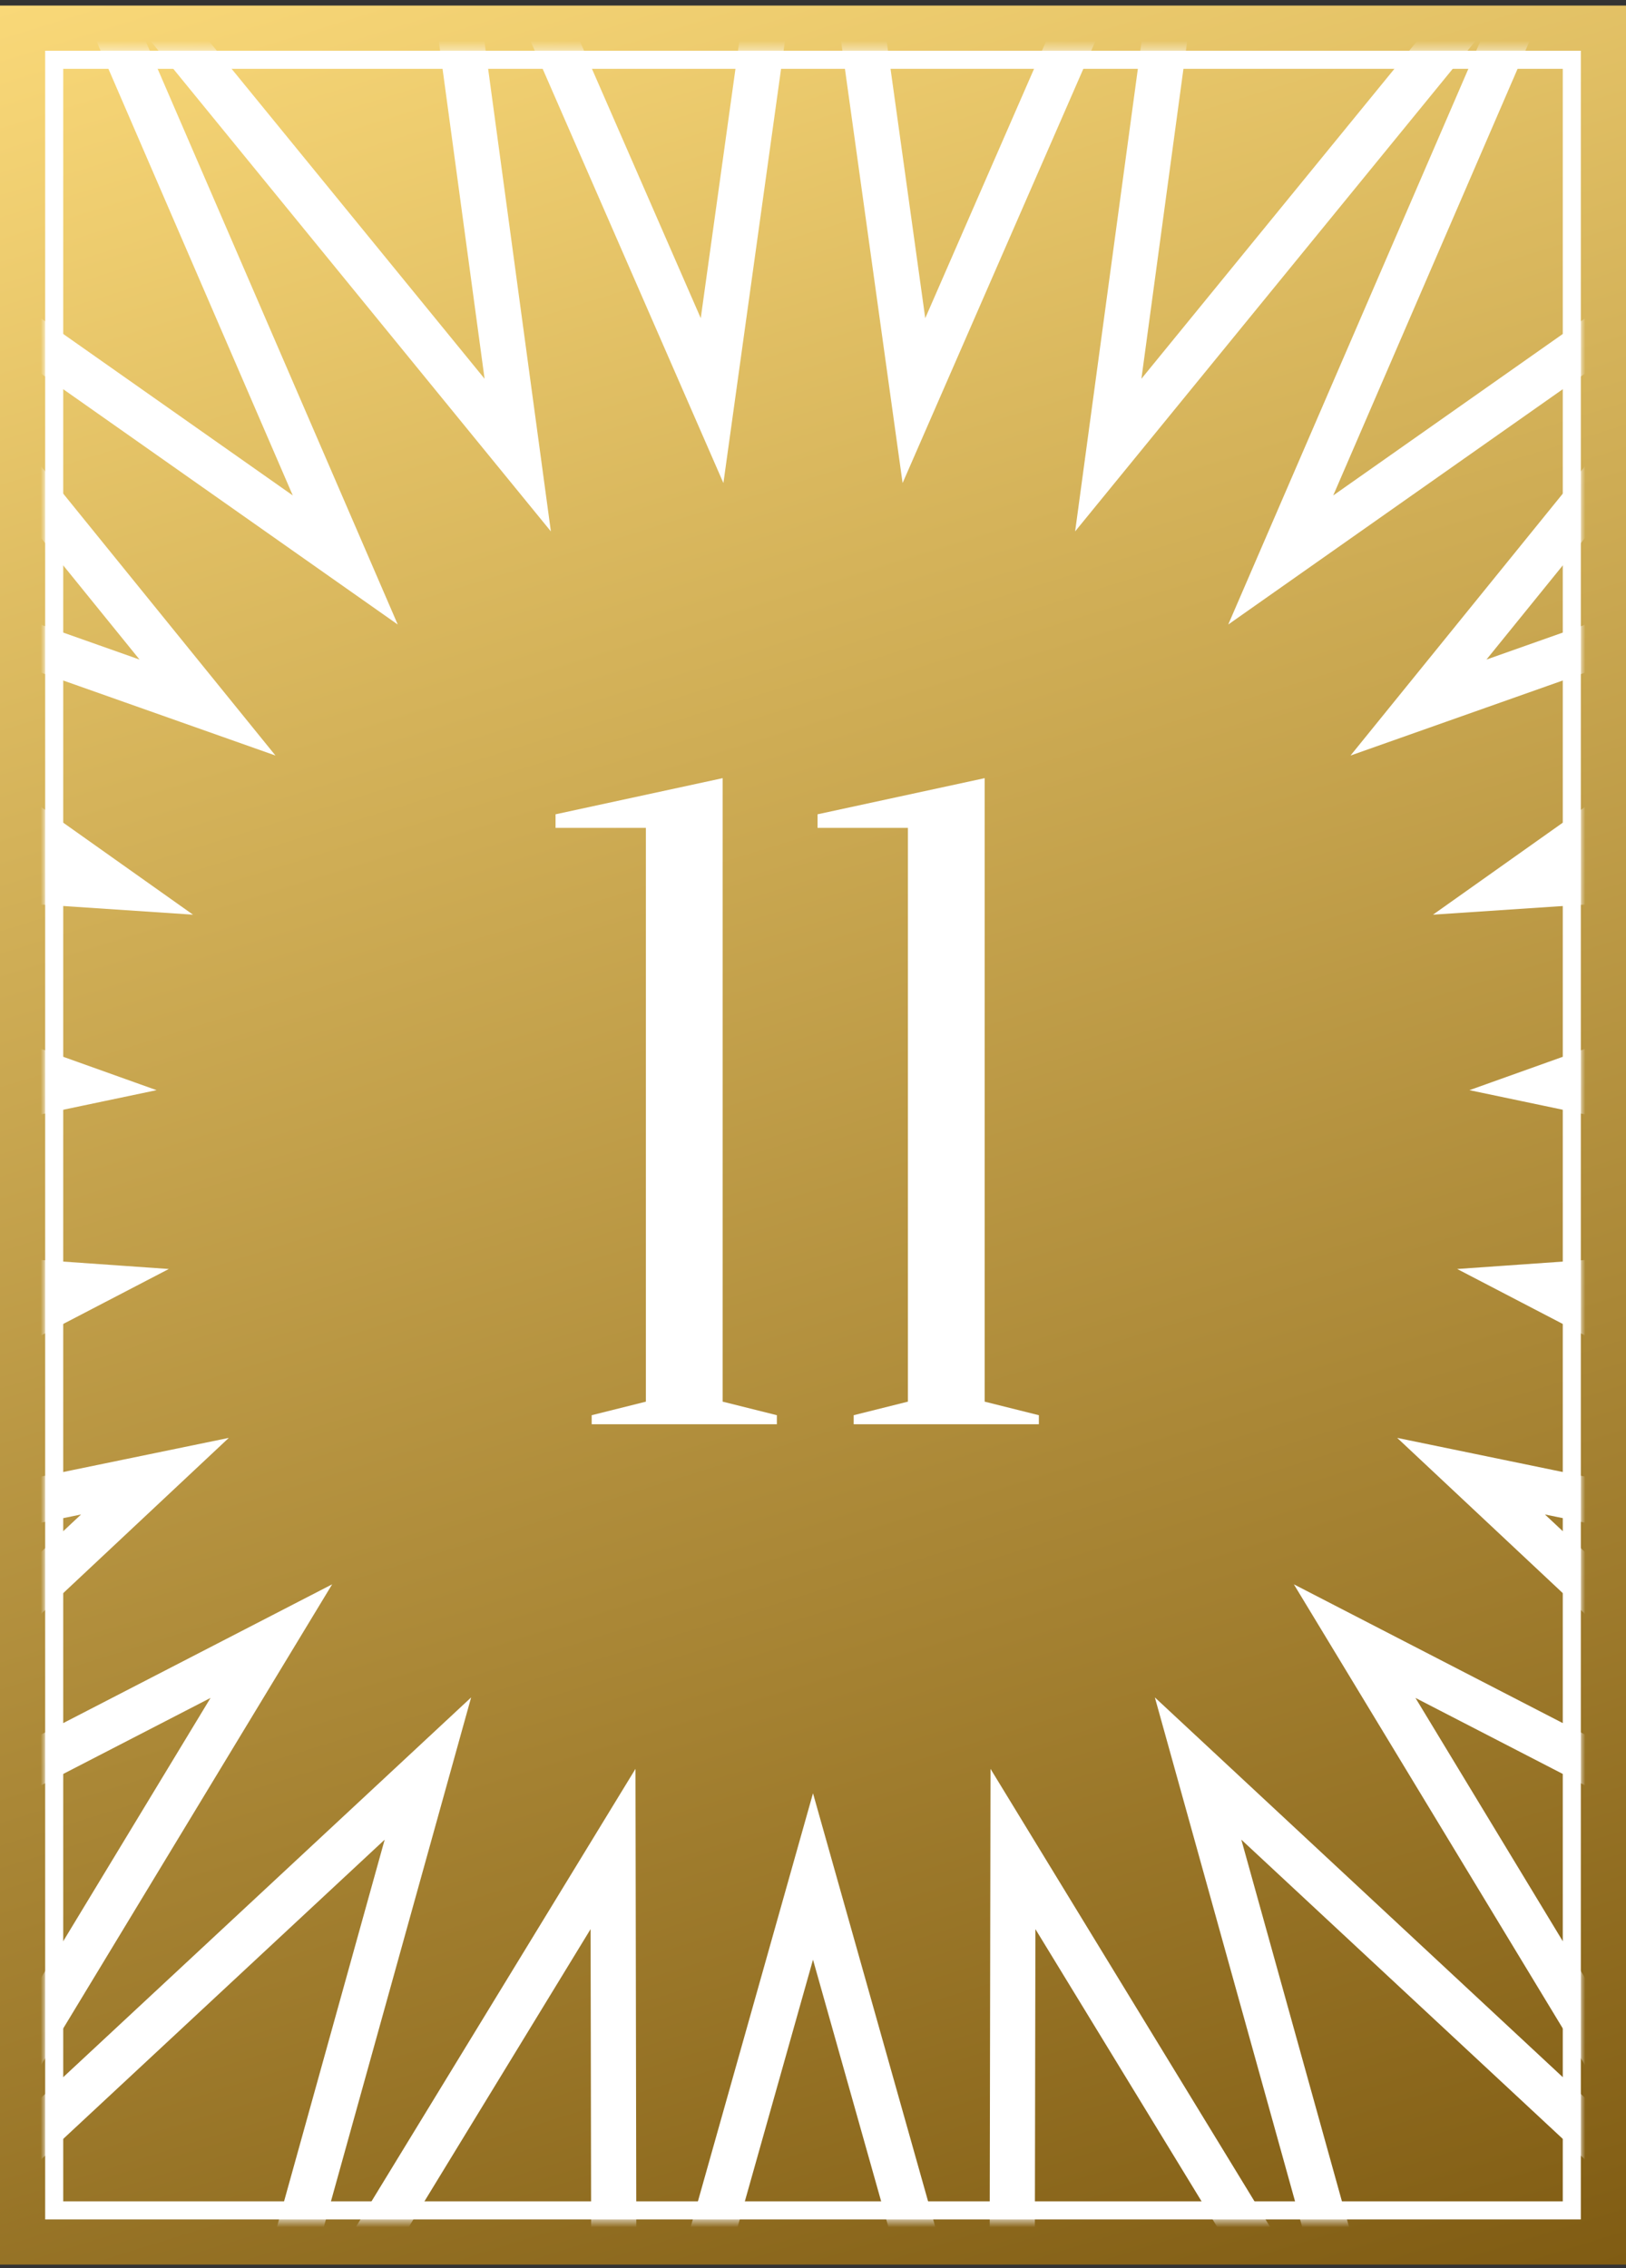
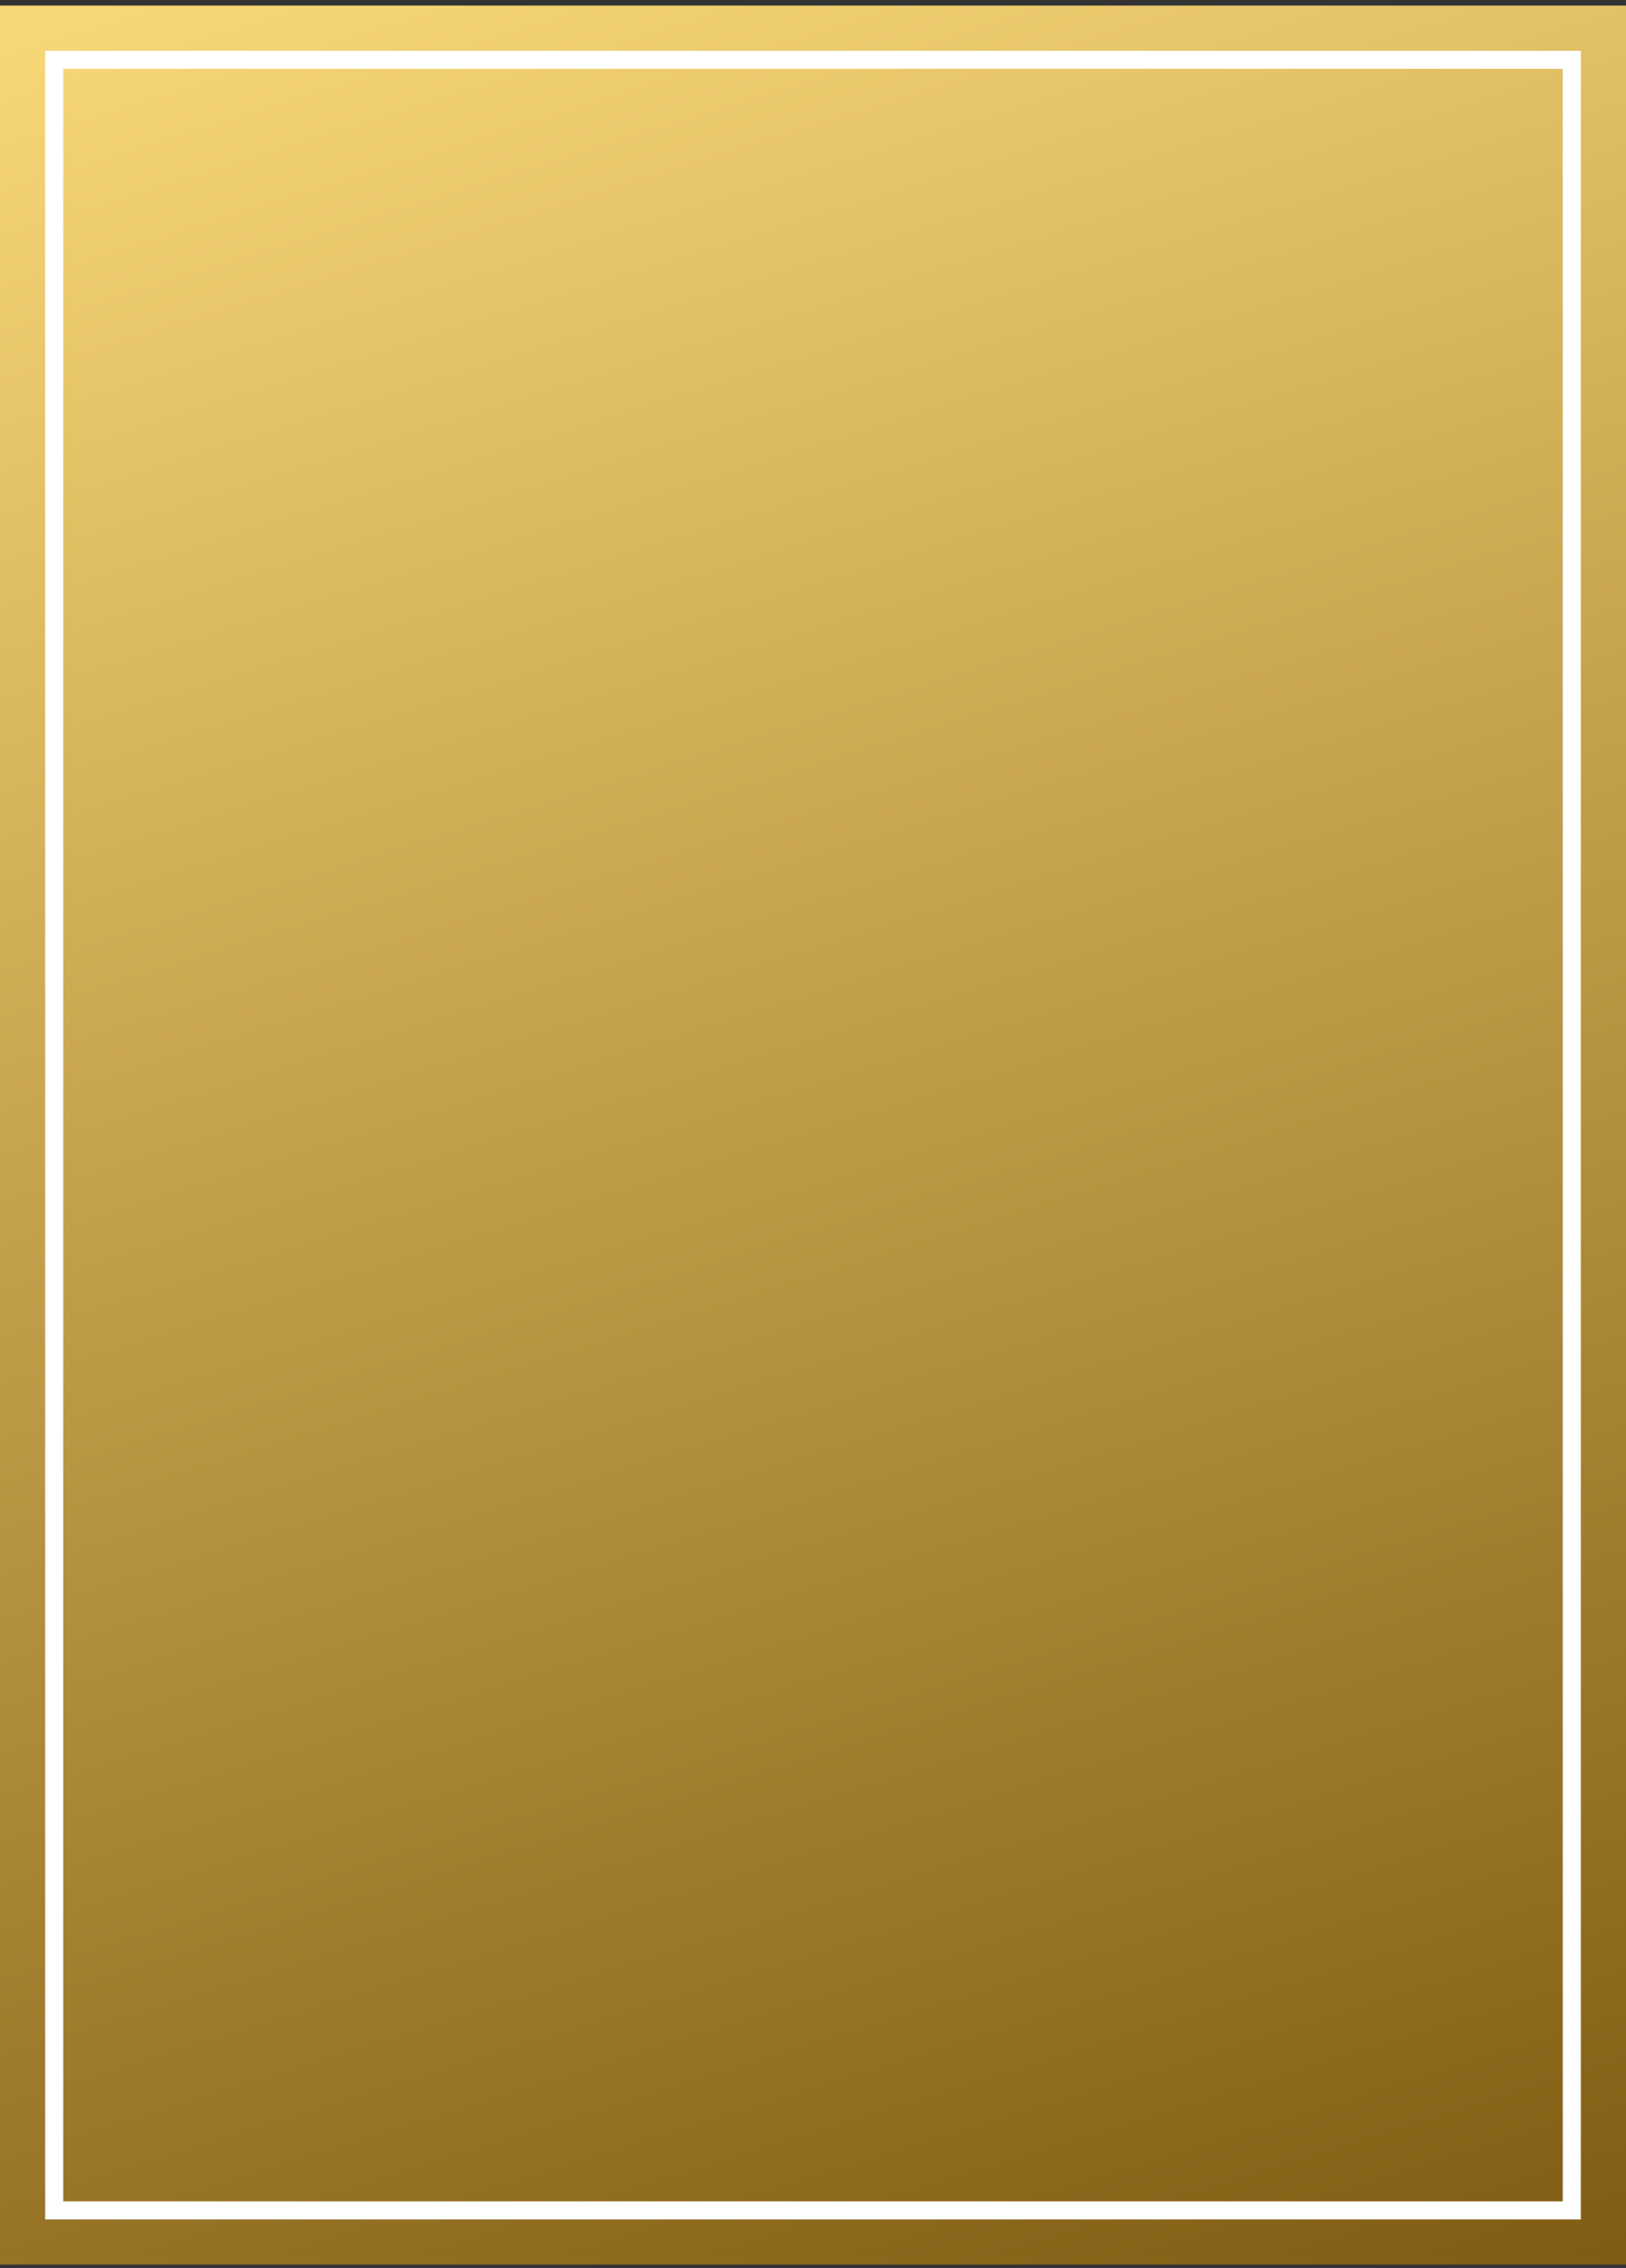
<svg xmlns="http://www.w3.org/2000/svg" width="180" height="251" viewBox="0 0 180 251" fill="none">
  <rect x="0" y="0" width="180" height="251" fill="#333333" stroke="none" />
  <rect y="0.616" width="180" height="250" fill="url(#paint0_linear_18_31)" />
  <rect x="6" y="6.616" width="168" height="238" stroke="white" stroke-width="2" />
  <mask id="mask0_18_31" style="mask-type:alpha" maskUnits="userSpaceOnUse" x="5" y="5" width="170" height="241">
-     <rect x="5" y="5.616" width="170" height="240" fill="url(#paint1_linear_18_31)" />
-   </mask>
+     </mask>
  <g mask="url(#mask0_18_31)">
    <path d="M99.95 35.557L101.172 44.334L104.717 36.212L133.574 -29.903L123.878 41.581L122.687 50.362L128.292 43.498L173.917 -12.38L145.295 53.837L141.778 61.972L149.028 56.874L208.036 15.378L162.61 71.418L157.029 78.302L165.385 75.349L233.401 51.312L174.54 93.017L167.309 98.141L176.151 97.552L248.13 92.756L180.2 117.035L171.855 120.017L180.529 121.836L251.132 136.638L179.171 141.689L170.33 142.309L178.191 146.4L242.183 179.702L171.528 165.151L162.848 163.363L169.314 169.423L221.948 218.755L157.838 185.68L149.962 181.617L154.554 189.197L191.926 250.9L139.117 201.756L132.63 195.718L135.006 204.256L154.345 273.754L116.754 212.184L112.136 204.62L112.12 213.482L111.992 285.621L92.406 216.192L90 207.663L87.594 216.192L68.008 285.621L67.88 213.482L67.864 204.62L63.246 212.184L25.655 273.754L44.994 204.256L47.37 195.718L40.883 201.756L-11.926 250.9L25.446 189.197L30.038 181.617L22.162 185.68L-41.948 218.755L10.686 169.423L17.152 163.363L8.472 165.151L-62.183 179.702L1.808 146.4L9.67 142.309L0.829 141.689L-71.132 136.638L-0.529 121.836L8.145 120.017L-0.2 117.035L-68.13 92.756L3.848 97.552L12.691 98.141L5.46 93.017L-53.401 51.312L14.615 75.349L22.971 78.302L17.39 71.418L-28.036 15.378L30.972 56.874L38.221 61.972L34.705 53.837L6.083 -12.38L51.708 43.498L57.313 50.362L56.121 41.581L46.425 -29.903L75.283 36.212L78.828 44.334L80.05 35.557L90 -35.892L99.95 35.557Z" stroke="white" stroke-width="5" />
  </g>
-   <path d="M80 155.116L86 156.616V157.616H65.5V156.616L71.5 155.116V91.616H61.5V90.116L80 86.116V155.116ZM109.004 155.116L115.004 156.616V157.616H94.504V156.616L100.504 155.116V91.616H90.504V90.116L109.004 86.116V155.116Z" fill="white" />
  <defs>
    <linearGradient id="paint0_linear_18_31" x1="0" y1="0.616" x2="86.946" y2="279.615" gradientUnits="userSpaceOnUse">
      <stop stop-color="#F9D878" />
      <stop offset="1" stop-color="#805C13" />
    </linearGradient>
    <linearGradient id="paint1_linear_18_31" x1="5" y1="5.616" x2="89.594" y2="272.67" gradientUnits="userSpaceOnUse">
      <stop stop-color="#F9D878" />
      <stop offset="1" stop-color="#805C13" />
    </linearGradient>
  </defs>
</svg>